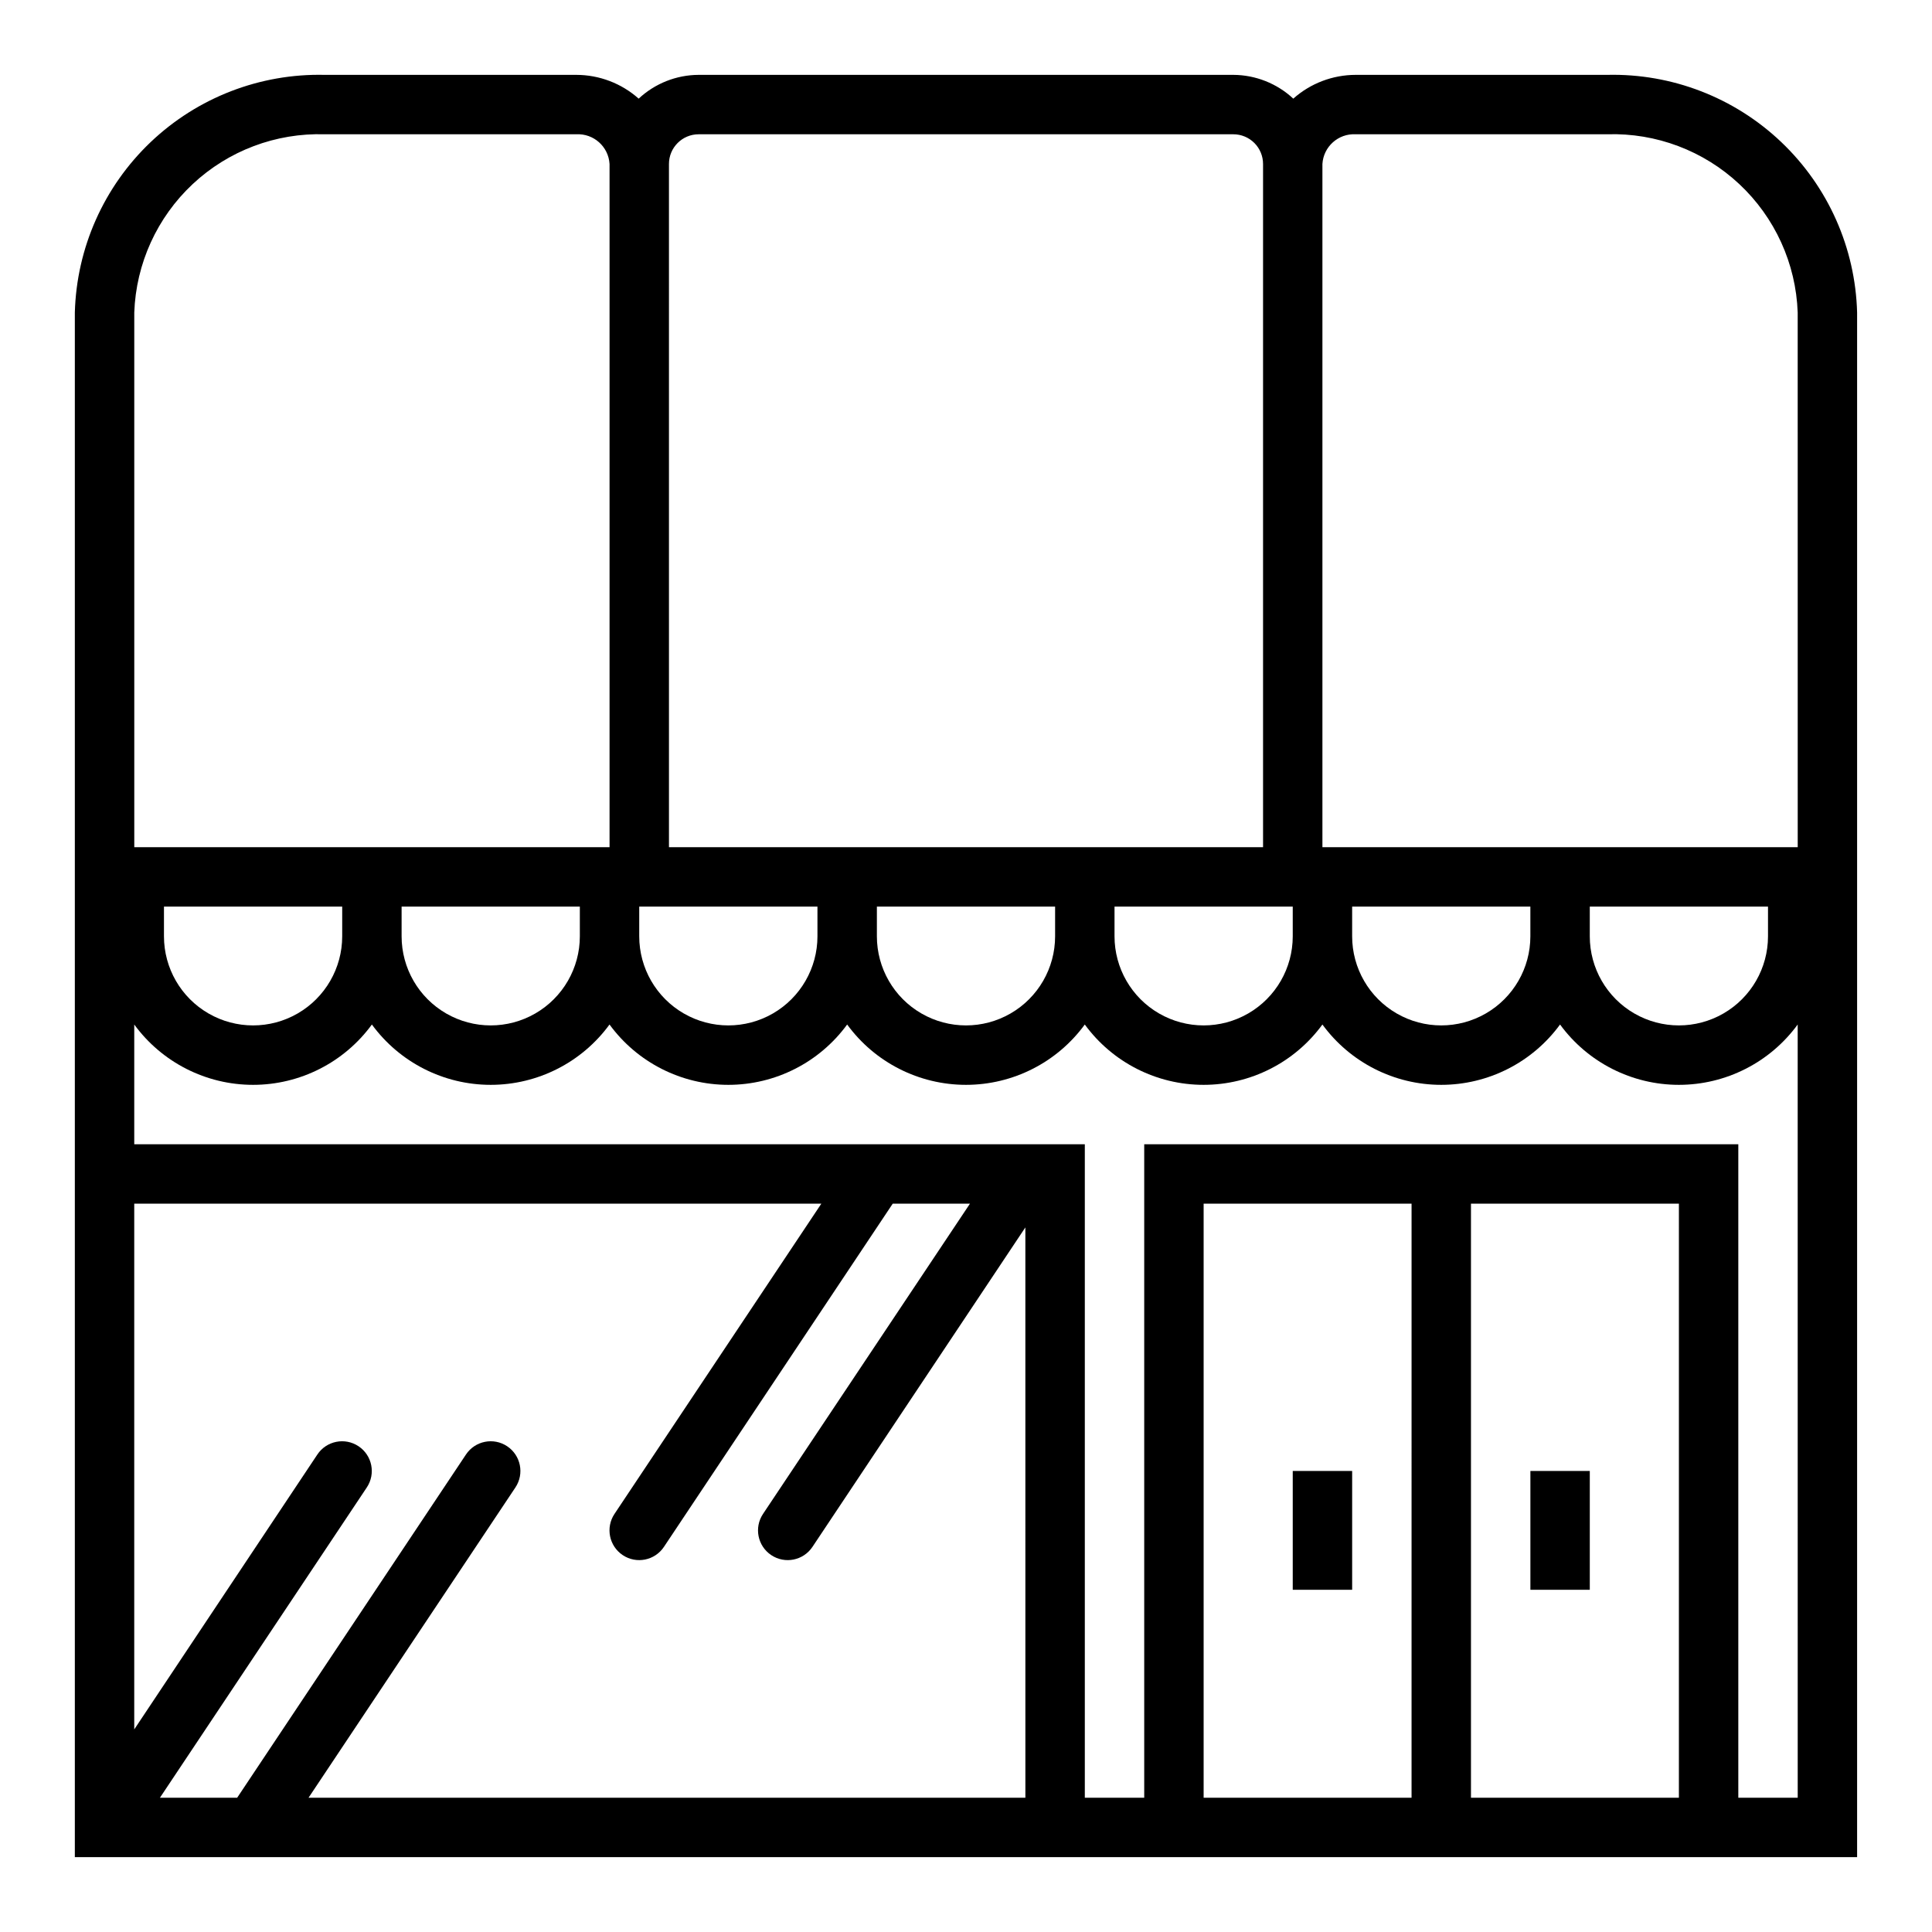
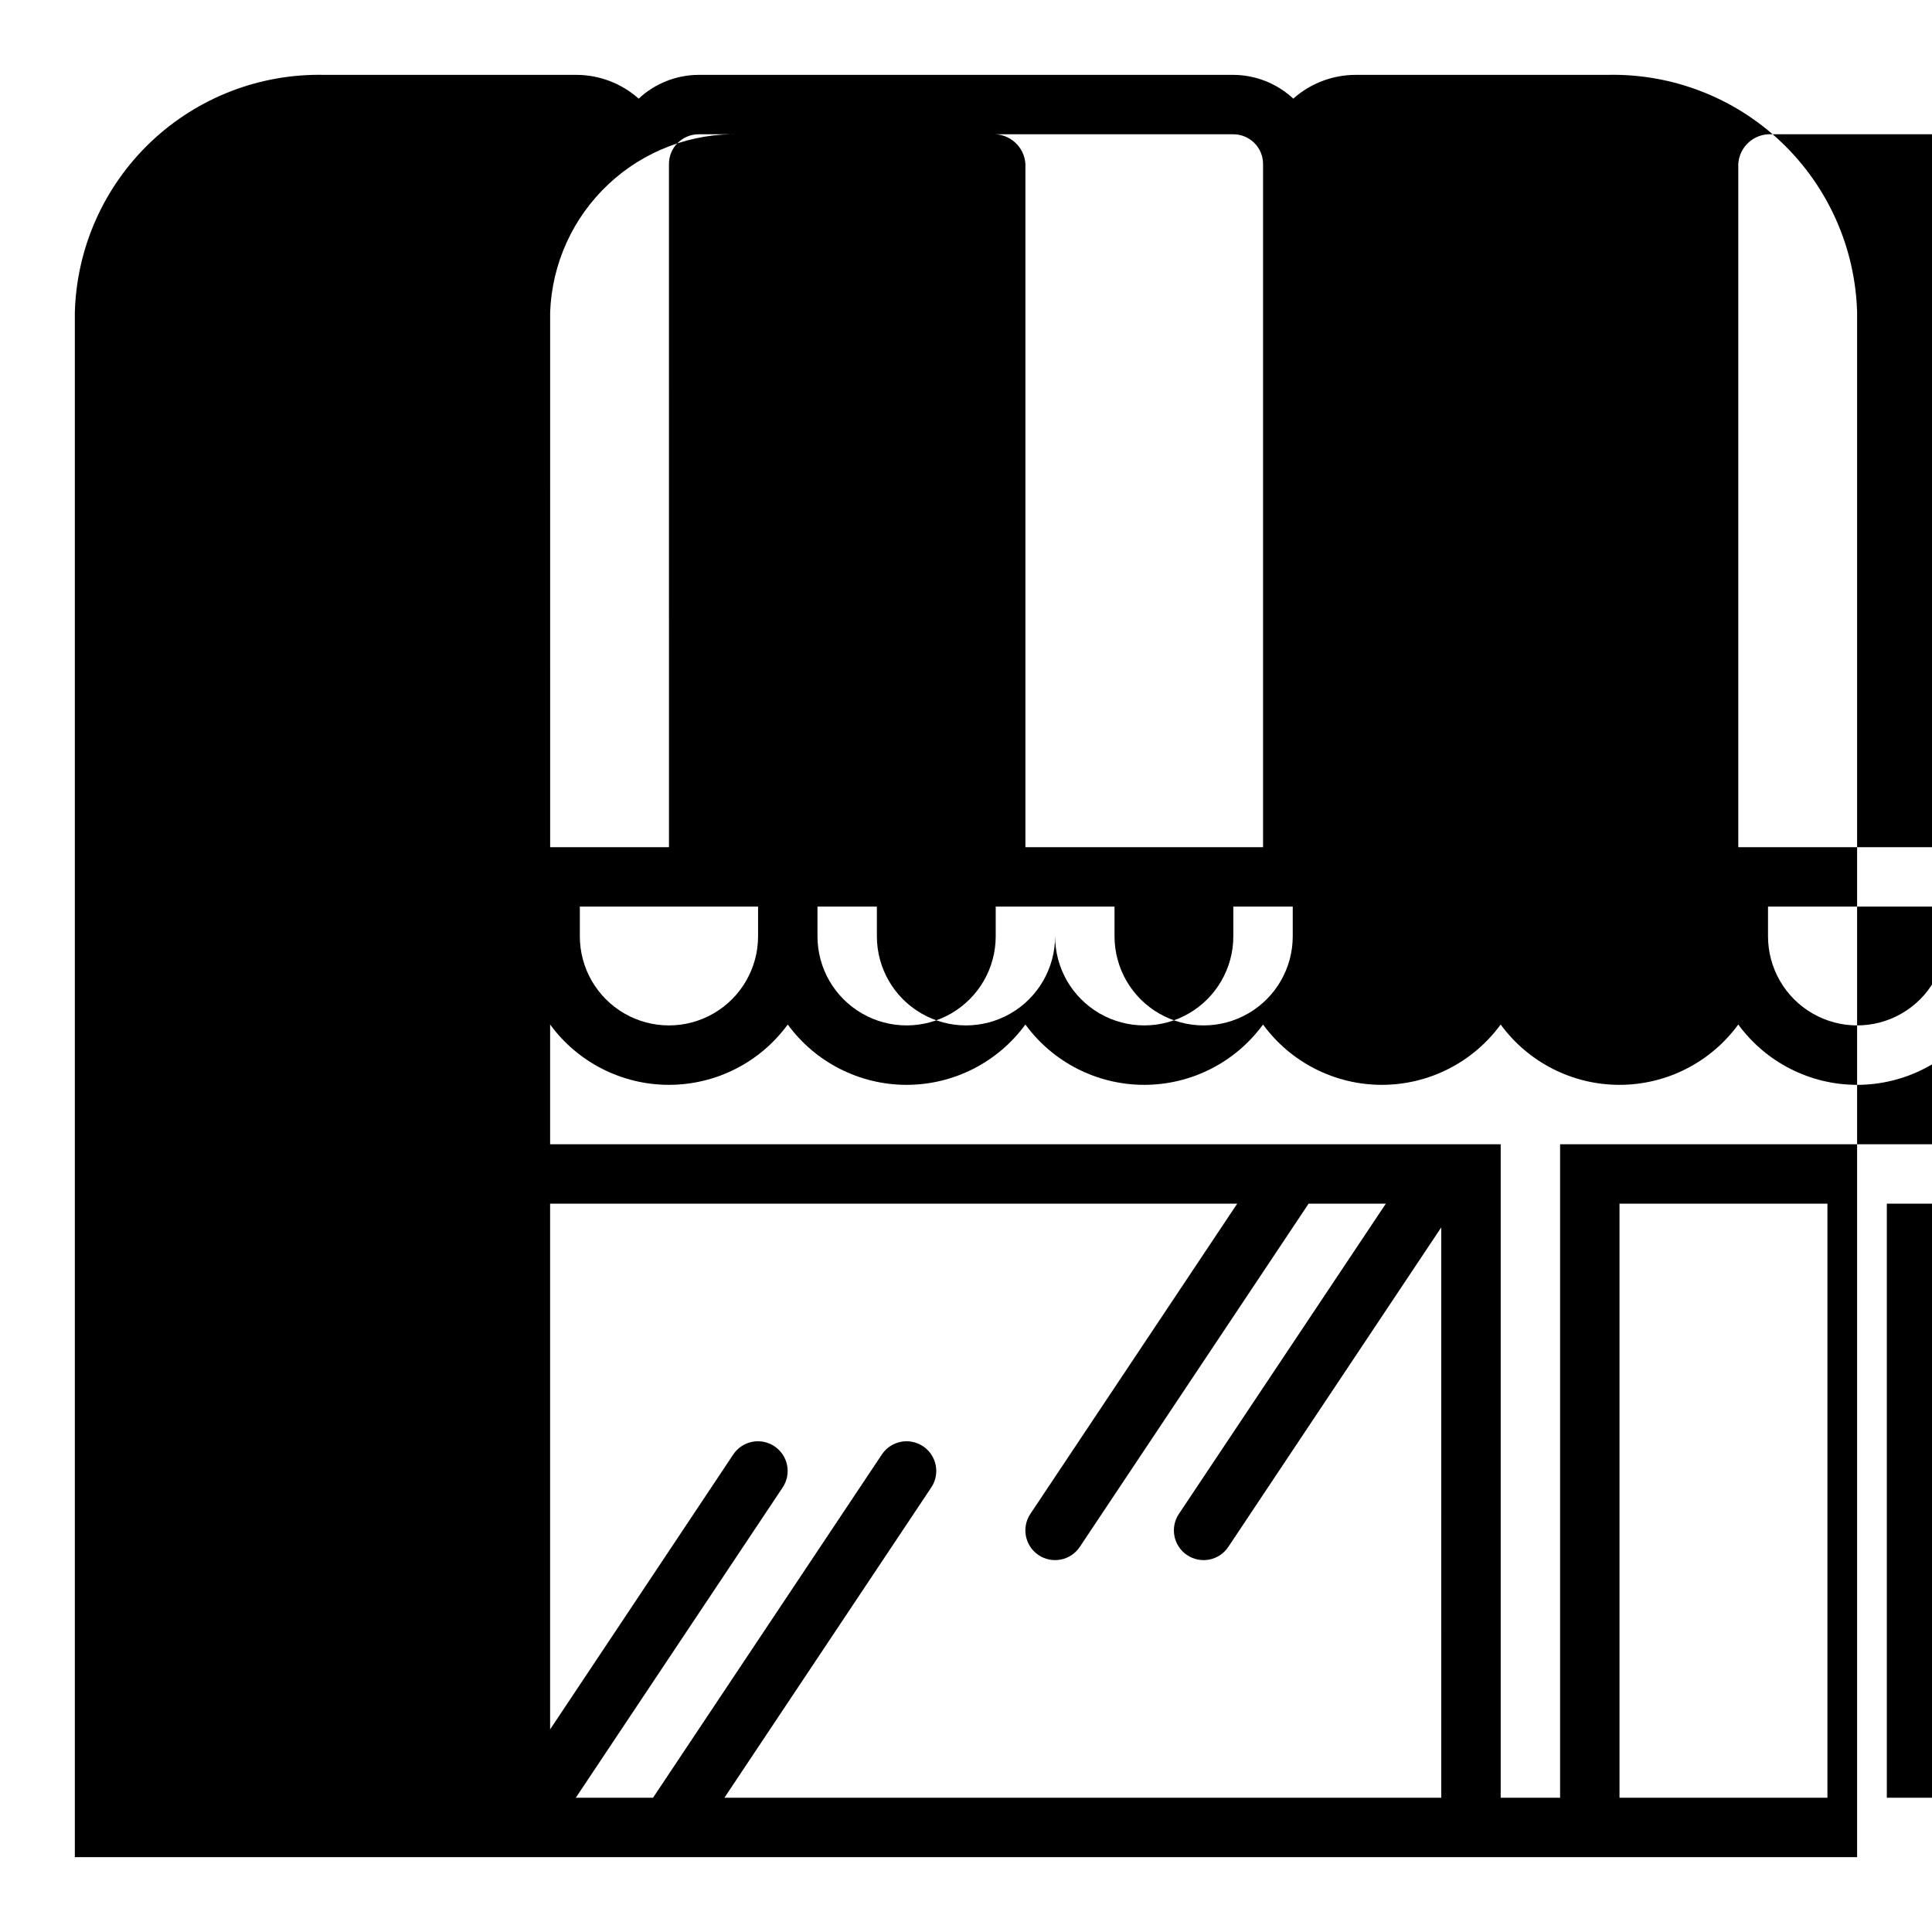
<svg xmlns="http://www.w3.org/2000/svg" fill="#000000" width="800px" height="800px" version="1.1" viewBox="144 144 512 512">
  <g>
-     <path d="m569.94 163.84h-66.676c-6.098 0.008-11.98 2.246-16.531 6.301-4.316-4.023-9.988-6.273-15.887-6.301h-141.7c-5.898 0.023-11.574 2.273-15.891 6.301-4.555-4.055-10.438-6.293-16.531-6.301h-66.676c-17.125-0.395-33.707 6.008-46.117 17.812-12.41 11.805-19.637 28.043-20.098 45.164v409.35h472.32v-409.35c-0.461-17.121-7.688-33.363-20.102-45.168-12.41-11.805-28.996-18.207-46.117-17.809zm-248.66 23.617c0-4.348 3.523-7.871 7.871-7.871h141.7c2.086 0 4.09 0.828 5.566 2.305 1.477 1.477 2.305 3.481 2.305 5.566v181.06h-157.44zm165.31 196.8v7.871c0 8.438-4.5 16.234-11.809 20.453-7.305 4.219-16.309 4.219-23.613 0-7.309-4.219-11.809-12.016-11.809-20.453v-7.871zm-62.977 0v7.871c0 8.438-4.5 16.234-11.809 20.453-7.305 4.219-16.309 4.219-23.613 0-7.309-4.219-11.809-12.016-11.809-20.453v-7.871zm-110.21 0h47.23v7.871c0 8.438-4.5 16.234-11.805 20.453-7.309 4.219-16.312 4.219-23.617 0-7.309-4.219-11.809-12.016-11.809-20.453zm-133.82-157.44c0.457-12.945 6.027-25.184 15.484-34.035 9.461-8.852 22.043-13.598 34.992-13.195h66.676c4.598-0.238 8.523 3.277 8.801 7.871v181.06h-125.95zm118.08 157.44v7.871c0 8.438-4.504 16.234-11.809 20.453-7.309 4.219-16.309 4.219-23.617 0-7.309-4.219-11.809-12.016-11.809-20.453v-7.871zm-62.977 0v7.871c0 8.438-4.504 16.234-11.809 20.453-7.309 4.219-16.309 4.219-23.617 0-7.309-4.219-11.809-12.016-11.809-20.453v-7.871zm181.05 236.16h-189.97l54.82-82.223c2.414-3.617 1.438-8.504-2.18-10.918-3.617-2.414-8.504-1.438-10.918 2.18l-60.637 90.961h-20.469l54.82-82.223c2.414-3.617 1.438-8.504-2.18-10.918-3.617-2.414-8.504-1.438-10.918 2.18l-48.531 72.855v-139.33h182.09l-54.82 82.223c-2.41 3.617-1.434 8.504 2.184 10.918 3.617 2.414 8.504 1.438 10.918-2.18l60.637-90.961h20.469l-54.844 82.223c-2.414 3.617-1.438 8.504 2.18 10.918 3.617 2.414 8.504 1.438 10.918-2.18l56.426-84.664zm102.34 0h-55.102v-157.44h55.105zm70.848 0h-55.102v-157.44h55.105zm31.488 0h-15.742v-173.18h-157.44v173.18h-15.742v-173.18h-251.91v-31.73c7.344 10.047 19.043 15.988 31.488 15.988 12.445 0 24.145-5.941 31.488-15.988 7.344 10.047 19.043 15.988 31.488 15.988s24.145-5.941 31.488-15.988c7.344 10.047 19.039 15.988 31.488 15.988 12.445 0 24.145-5.941 31.488-15.988 7.34 10.047 19.039 15.988 31.488 15.988 12.445 0 24.145-5.941 31.488-15.988 7.34 10.047 19.039 15.988 31.488 15.988 12.445 0 24.145-5.941 31.484-15.988 7.344 10.047 19.043 15.988 31.488 15.988 12.449 0 24.148-5.941 31.488-15.988 7.344 10.047 19.043 15.988 31.488 15.988 12.449 0 24.145-5.941 31.488-15.988zm-118.08-228.29v-7.871h47.23v7.871c0 8.438-4.5 16.234-11.809 20.453-7.305 4.219-16.309 4.219-23.613 0-7.309-4.219-11.809-12.016-11.809-20.453zm62.977 0v-7.871h47.23v7.871c0 8.438-4.5 16.234-11.809 20.453-7.305 4.219-16.309 4.219-23.617 0-7.305-4.219-11.805-12.016-11.805-20.453zm55.105-23.617-125.96 0.004v-181.06c0.277-4.594 4.207-8.109 8.805-7.871h66.676c12.949-0.402 25.527 4.344 34.988 13.195 9.461 8.852 15.027 21.09 15.484 34.035z" />
-     <path d="m486.59 533.82h15.742v31.488h-15.742z" />
-     <path d="m549.57 533.82h15.742v31.488h-15.742z" />
+     <path d="m569.94 163.84h-66.676c-6.098 0.008-11.98 2.246-16.531 6.301-4.316-4.023-9.988-6.273-15.887-6.301h-141.7c-5.898 0.023-11.574 2.273-15.891 6.301-4.555-4.055-10.438-6.293-16.531-6.301h-66.676c-17.125-0.395-33.707 6.008-46.117 17.812-12.41 11.805-19.637 28.043-20.098 45.164v409.35h472.32v-409.35c-0.461-17.121-7.688-33.363-20.102-45.168-12.41-11.805-28.996-18.207-46.117-17.809zm-248.66 23.617c0-4.348 3.523-7.871 7.871-7.871h141.7c2.086 0 4.09 0.828 5.566 2.305 1.477 1.477 2.305 3.481 2.305 5.566v181.06h-157.44zm165.31 196.8v7.871c0 8.438-4.5 16.234-11.809 20.453-7.305 4.219-16.309 4.219-23.613 0-7.309-4.219-11.809-12.016-11.809-20.453v-7.871zm-62.977 0v7.871c0 8.438-4.5 16.234-11.809 20.453-7.305 4.219-16.309 4.219-23.613 0-7.309-4.219-11.809-12.016-11.809-20.453v-7.871zh47.23v7.871c0 8.438-4.5 16.234-11.805 20.453-7.309 4.219-16.312 4.219-23.617 0-7.309-4.219-11.809-12.016-11.809-20.453zm-133.82-157.44c0.457-12.945 6.027-25.184 15.484-34.035 9.461-8.852 22.043-13.598 34.992-13.195h66.676c4.598-0.238 8.523 3.277 8.801 7.871v181.06h-125.95zm118.08 157.44v7.871c0 8.438-4.504 16.234-11.809 20.453-7.309 4.219-16.309 4.219-23.617 0-7.309-4.219-11.809-12.016-11.809-20.453v-7.871zm-62.977 0v7.871c0 8.438-4.504 16.234-11.809 20.453-7.309 4.219-16.309 4.219-23.617 0-7.309-4.219-11.809-12.016-11.809-20.453v-7.871zm181.05 236.16h-189.97l54.82-82.223c2.414-3.617 1.438-8.504-2.18-10.918-3.617-2.414-8.504-1.438-10.918 2.18l-60.637 90.961h-20.469l54.82-82.223c2.414-3.617 1.438-8.504-2.18-10.918-3.617-2.414-8.504-1.438-10.918 2.18l-48.531 72.855v-139.33h182.09l-54.82 82.223c-2.41 3.617-1.434 8.504 2.184 10.918 3.617 2.414 8.504 1.438 10.918-2.18l60.637-90.961h20.469l-54.844 82.223c-2.414 3.617-1.438 8.504 2.18 10.918 3.617 2.414 8.504 1.438 10.918-2.18l56.426-84.664zm102.34 0h-55.102v-157.44h55.105zm70.848 0h-55.102v-157.44h55.105zm31.488 0h-15.742v-173.18h-157.44v173.18h-15.742v-173.18h-251.91v-31.73c7.344 10.047 19.043 15.988 31.488 15.988 12.445 0 24.145-5.941 31.488-15.988 7.344 10.047 19.043 15.988 31.488 15.988s24.145-5.941 31.488-15.988c7.344 10.047 19.039 15.988 31.488 15.988 12.445 0 24.145-5.941 31.488-15.988 7.34 10.047 19.039 15.988 31.488 15.988 12.445 0 24.145-5.941 31.488-15.988 7.34 10.047 19.039 15.988 31.488 15.988 12.445 0 24.145-5.941 31.484-15.988 7.344 10.047 19.043 15.988 31.488 15.988 12.449 0 24.148-5.941 31.488-15.988 7.344 10.047 19.043 15.988 31.488 15.988 12.449 0 24.145-5.941 31.488-15.988zm-118.08-228.29v-7.871h47.23v7.871c0 8.438-4.5 16.234-11.809 20.453-7.305 4.219-16.309 4.219-23.613 0-7.309-4.219-11.809-12.016-11.809-20.453zm62.977 0v-7.871h47.23v7.871c0 8.438-4.5 16.234-11.809 20.453-7.305 4.219-16.309 4.219-23.617 0-7.305-4.219-11.805-12.016-11.805-20.453zm55.105-23.617-125.96 0.004v-181.06c0.277-4.594 4.207-8.109 8.805-7.871h66.676c12.949-0.402 25.527 4.344 34.988 13.195 9.461 8.852 15.027 21.09 15.484 34.035z" />
  </g>
</svg>